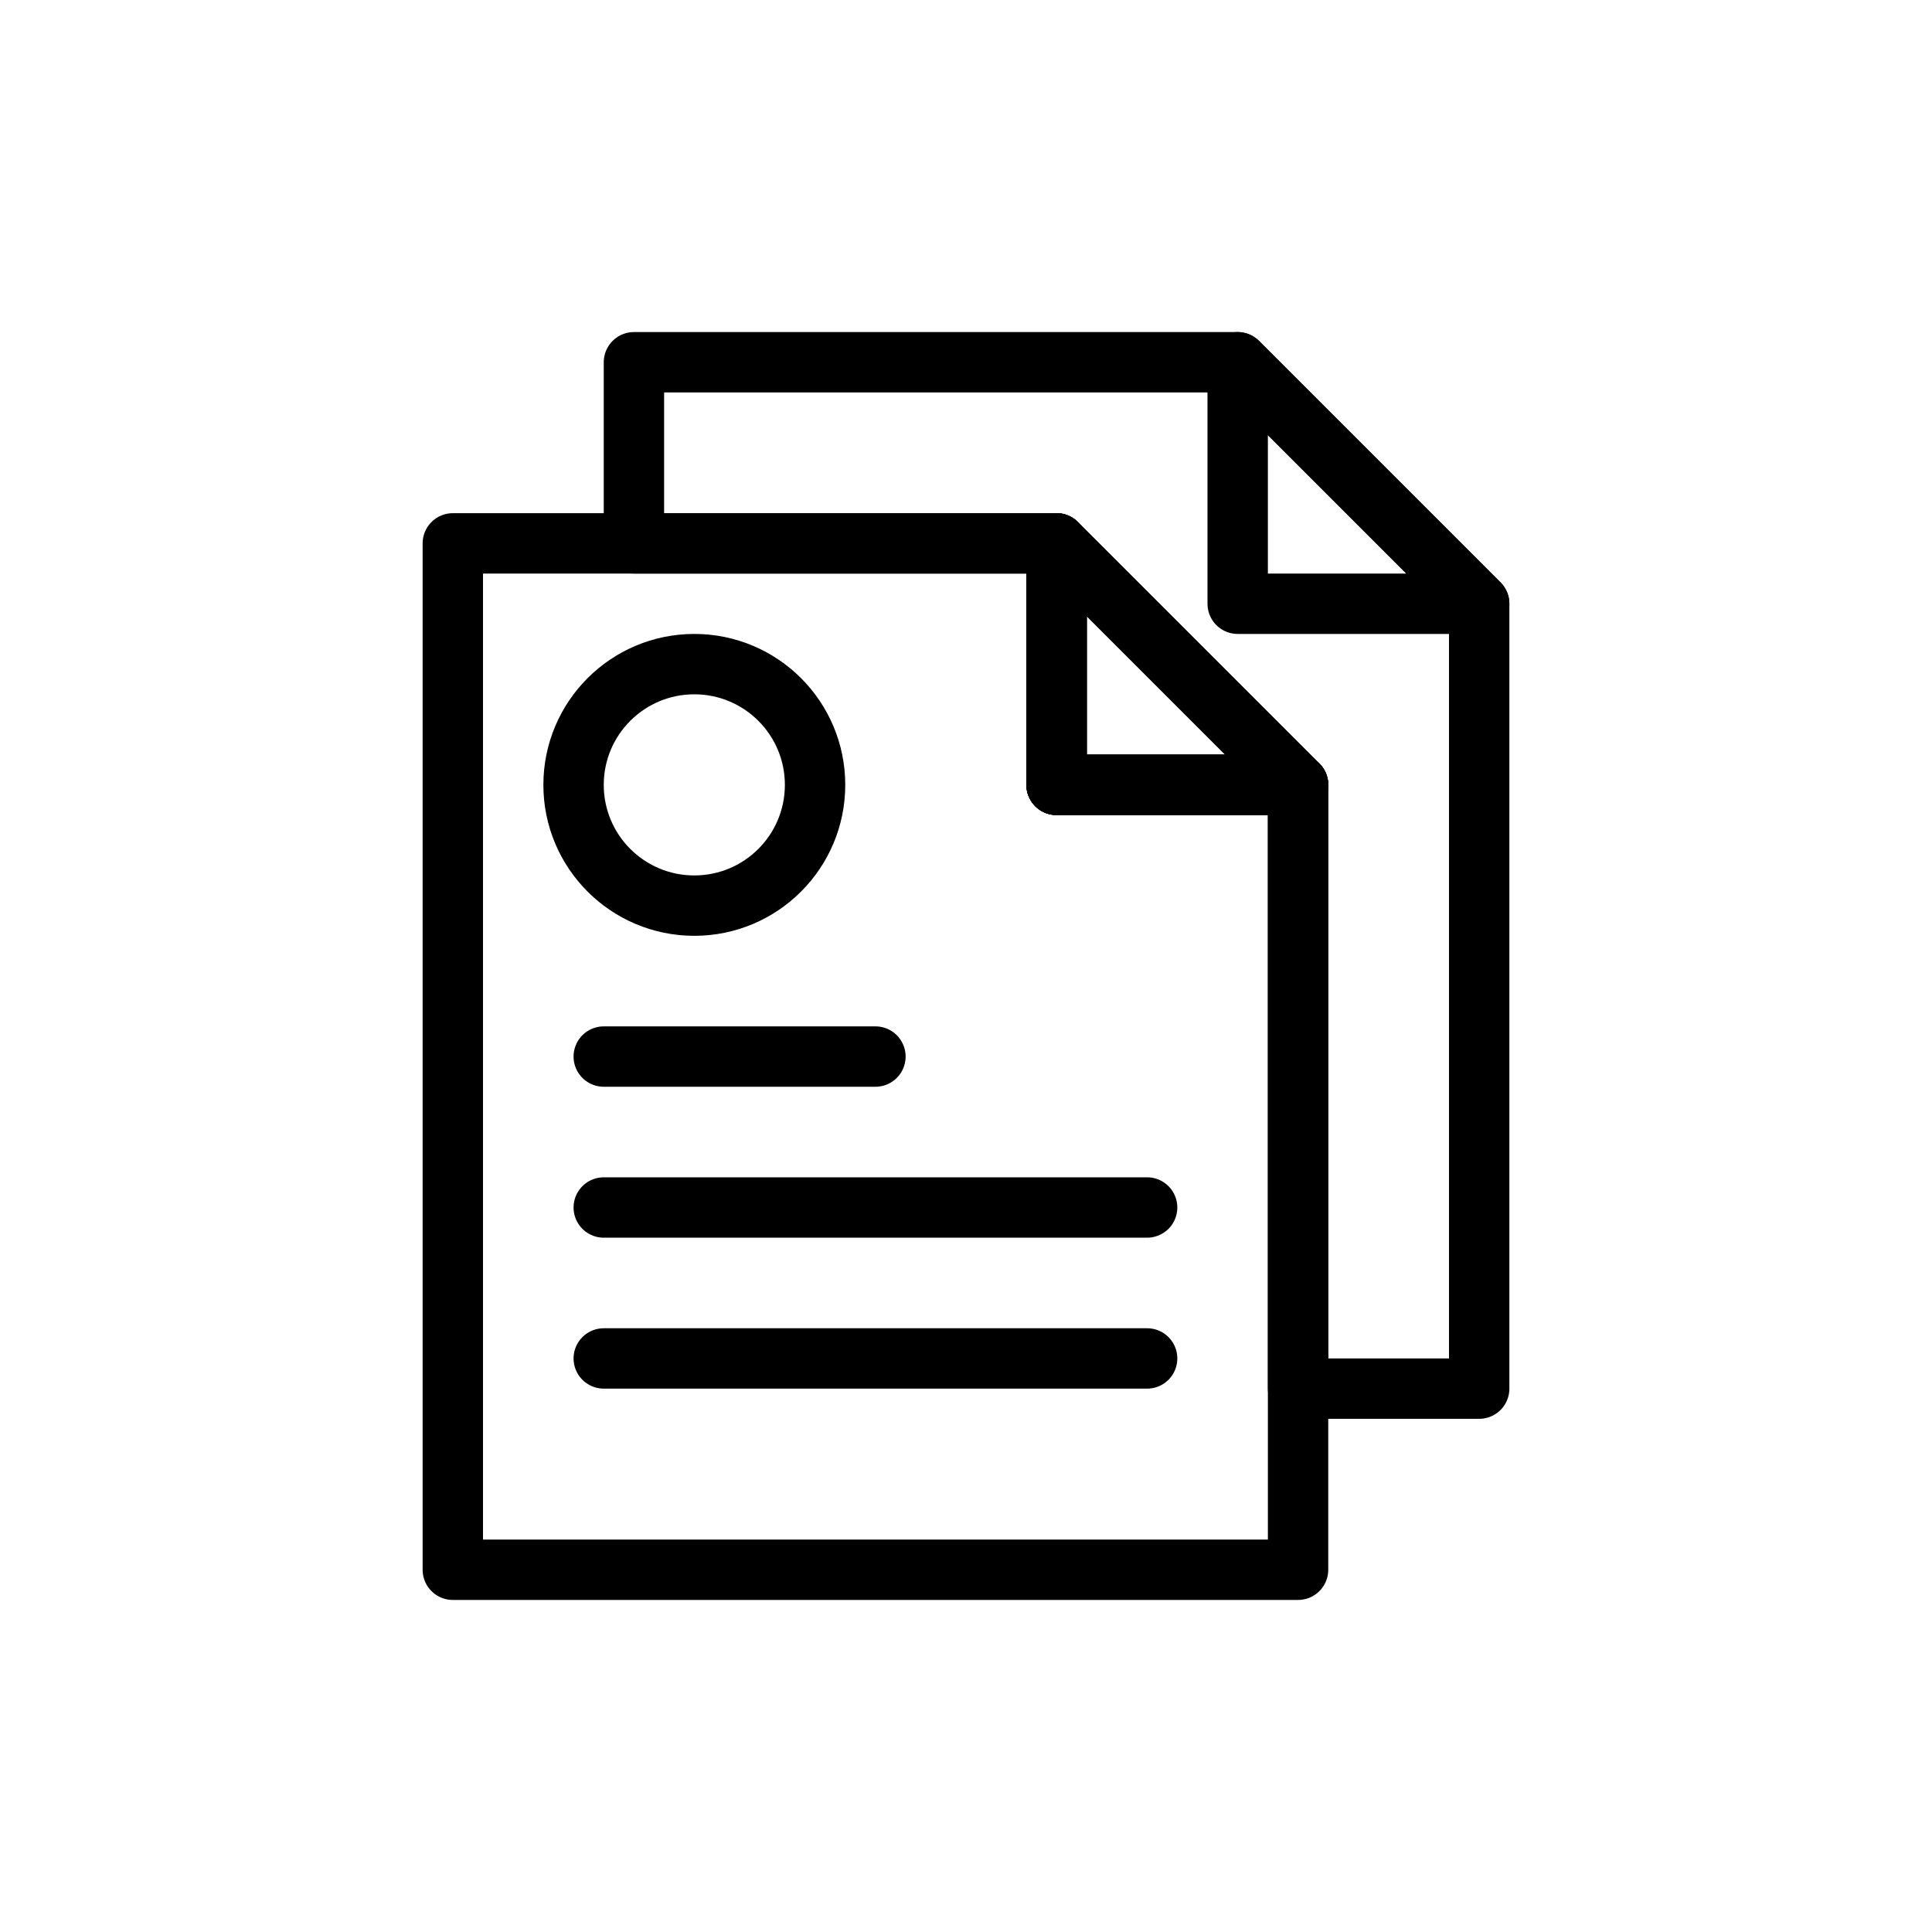
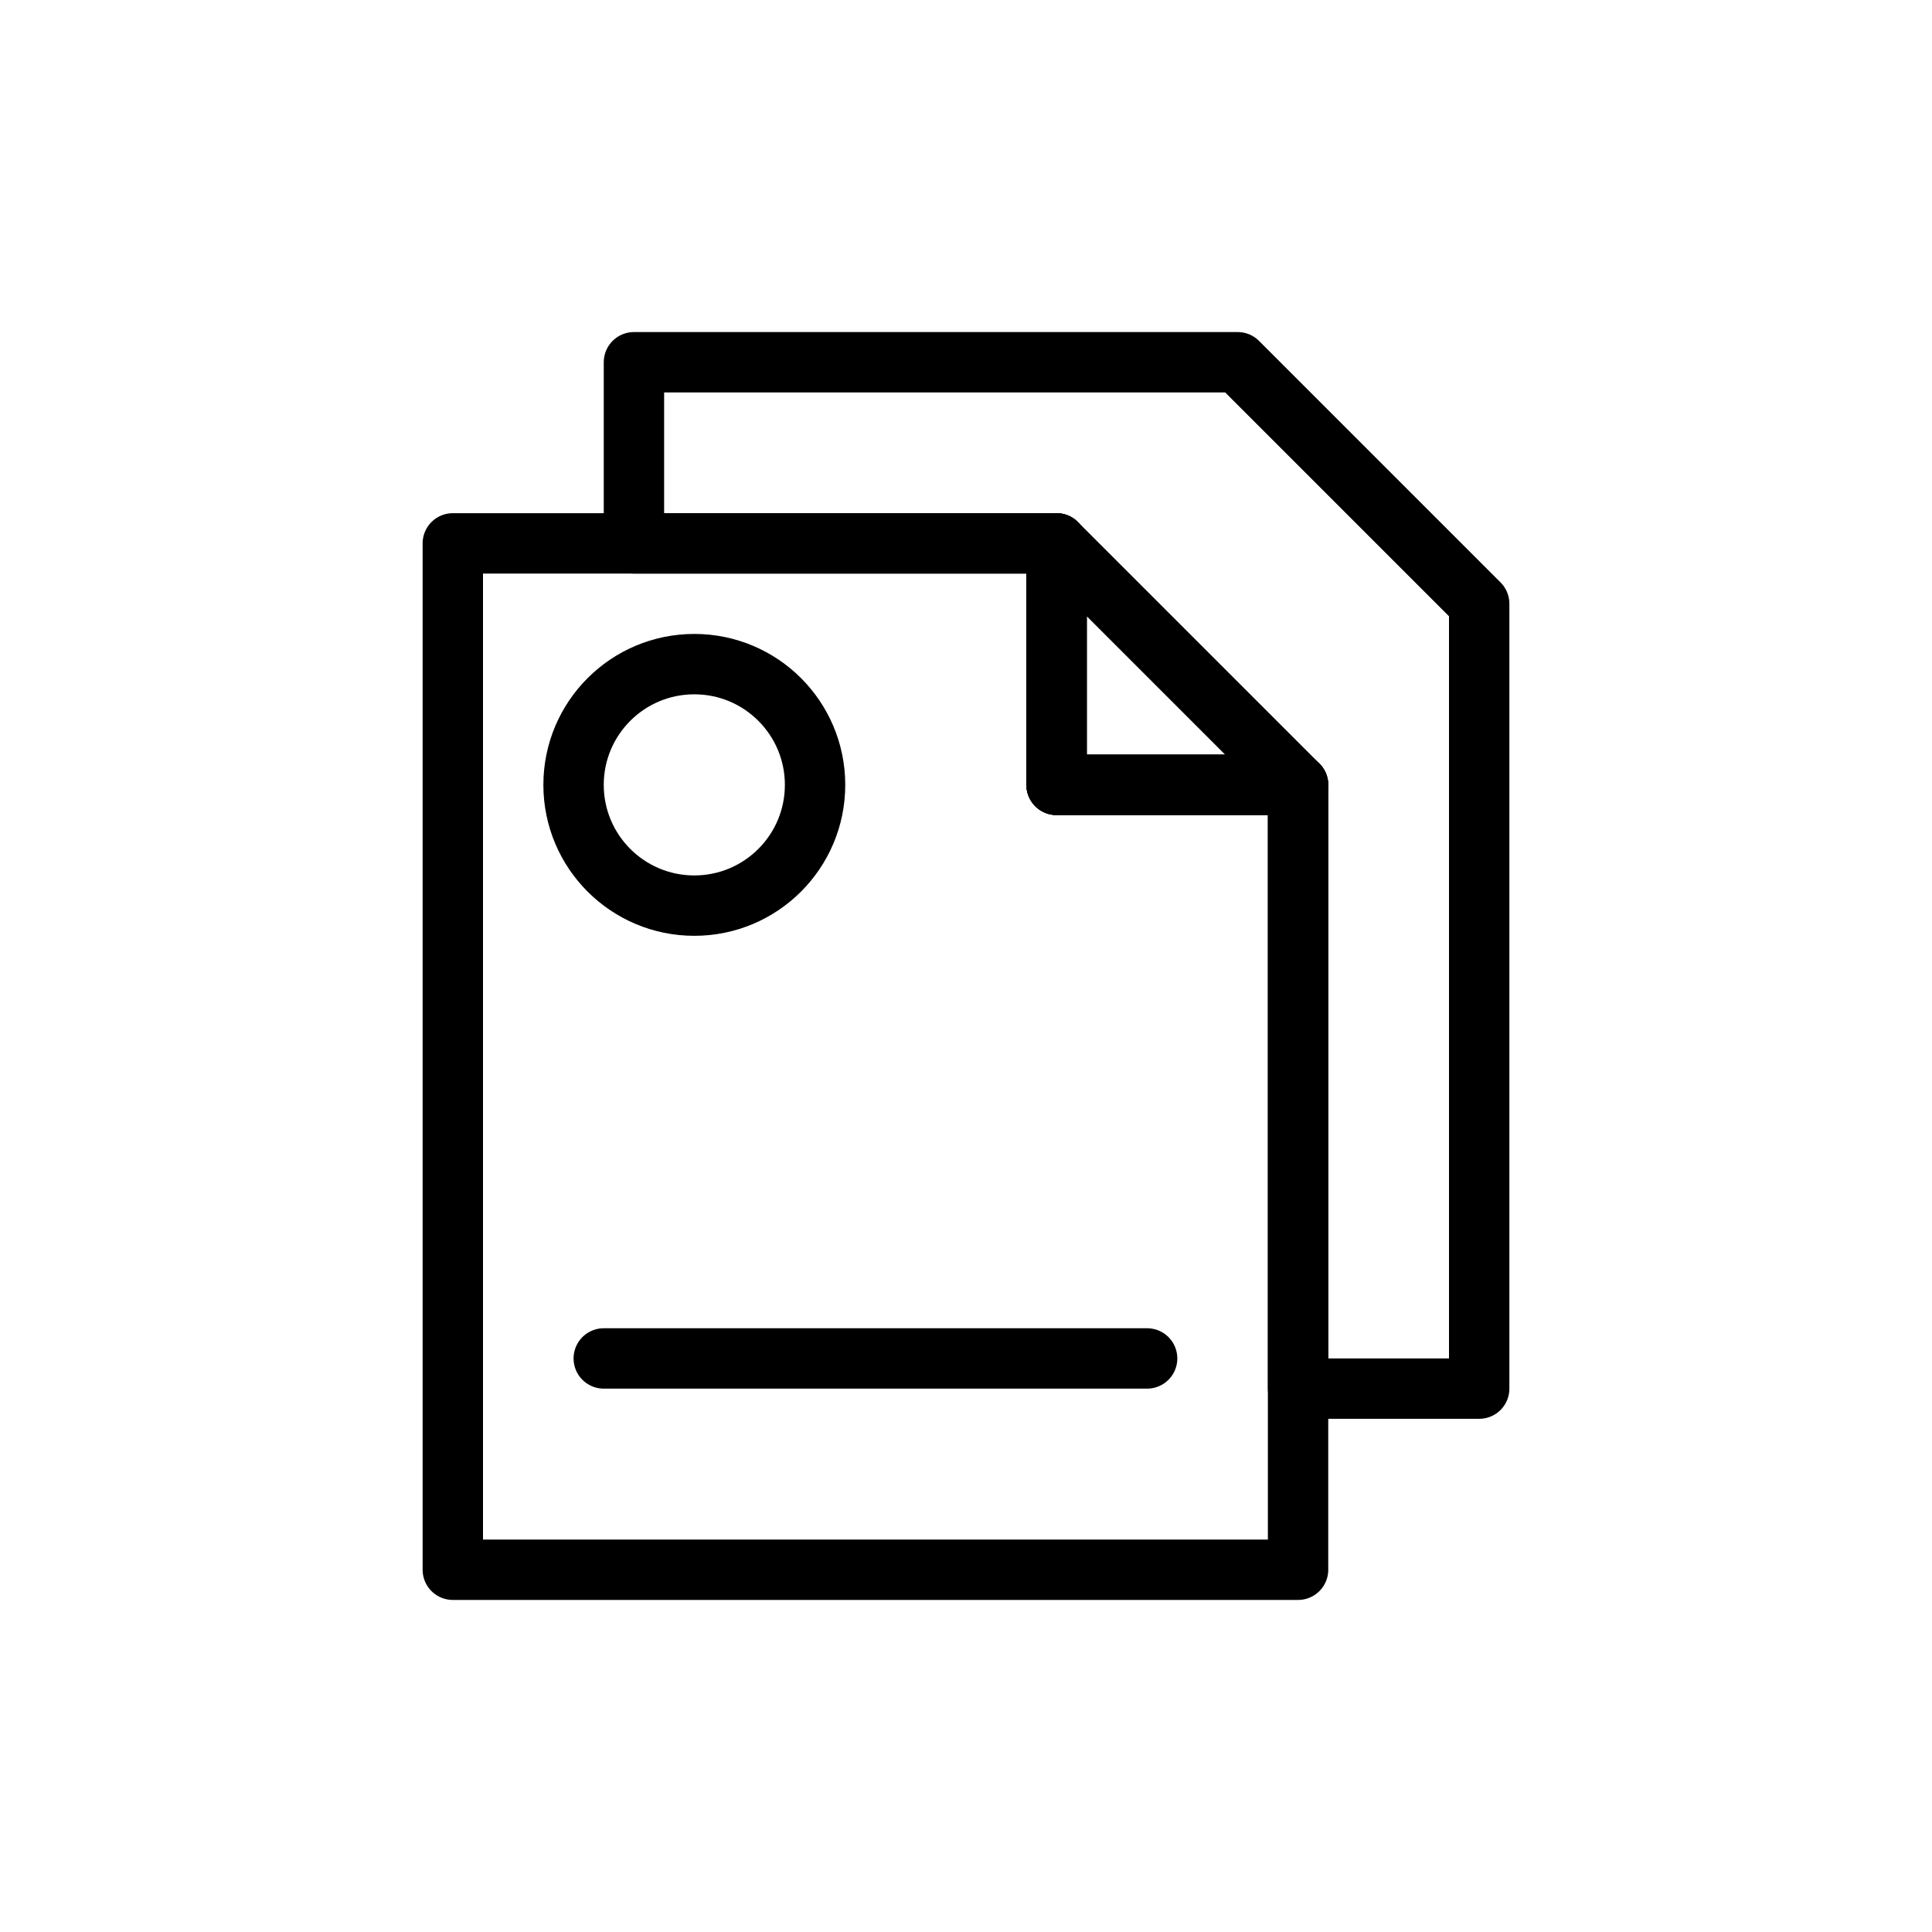
<svg xmlns="http://www.w3.org/2000/svg" width="800px" height="800px" viewBox="0 0 64 64" id="Layer_1" version="1.1" xml:space="preserve">
  <style type="text/css">
	.st0{fill:none;stroke:#000000;stroke-width:2;stroke-miterlimit:10;}
	.st1{fill:none;stroke:#000000;stroke-width:2;stroke-linecap:round;stroke-linejoin:round;stroke-miterlimit:10;}
	
		.st2{fill:none;stroke:#000000;stroke-width:2;stroke-linecap:round;stroke-linejoin:round;stroke-miterlimit:10;stroke-dasharray:6,5;}
</style>
  <g>
    <polygon class="st1" points="43,26 43,52 15,52 15,18 35,18 35,26  " />
    <polygon class="st1" points="43,26 35,26 35,18  " />
    <polygon class="st1" points="49,20 49,46 43,46 43,26 35,26 35,18 21,18 21,12 41,12  " />
-     <polygon class="st1" points="49,20 41,20 41,12  " />
-     <polygon class="st1" points="43,26 35,26 35,18  " />
    <circle class="st1" cx="23" cy="26" r="4" />
    <line class="st1" x1="38" x2="20" y1="45" y2="45" />
-     <line class="st1" x1="38" x2="20" y1="40" y2="40" />
-     <line class="st1" x1="29" x2="20" y1="35" y2="35" />
  </g>
</svg>